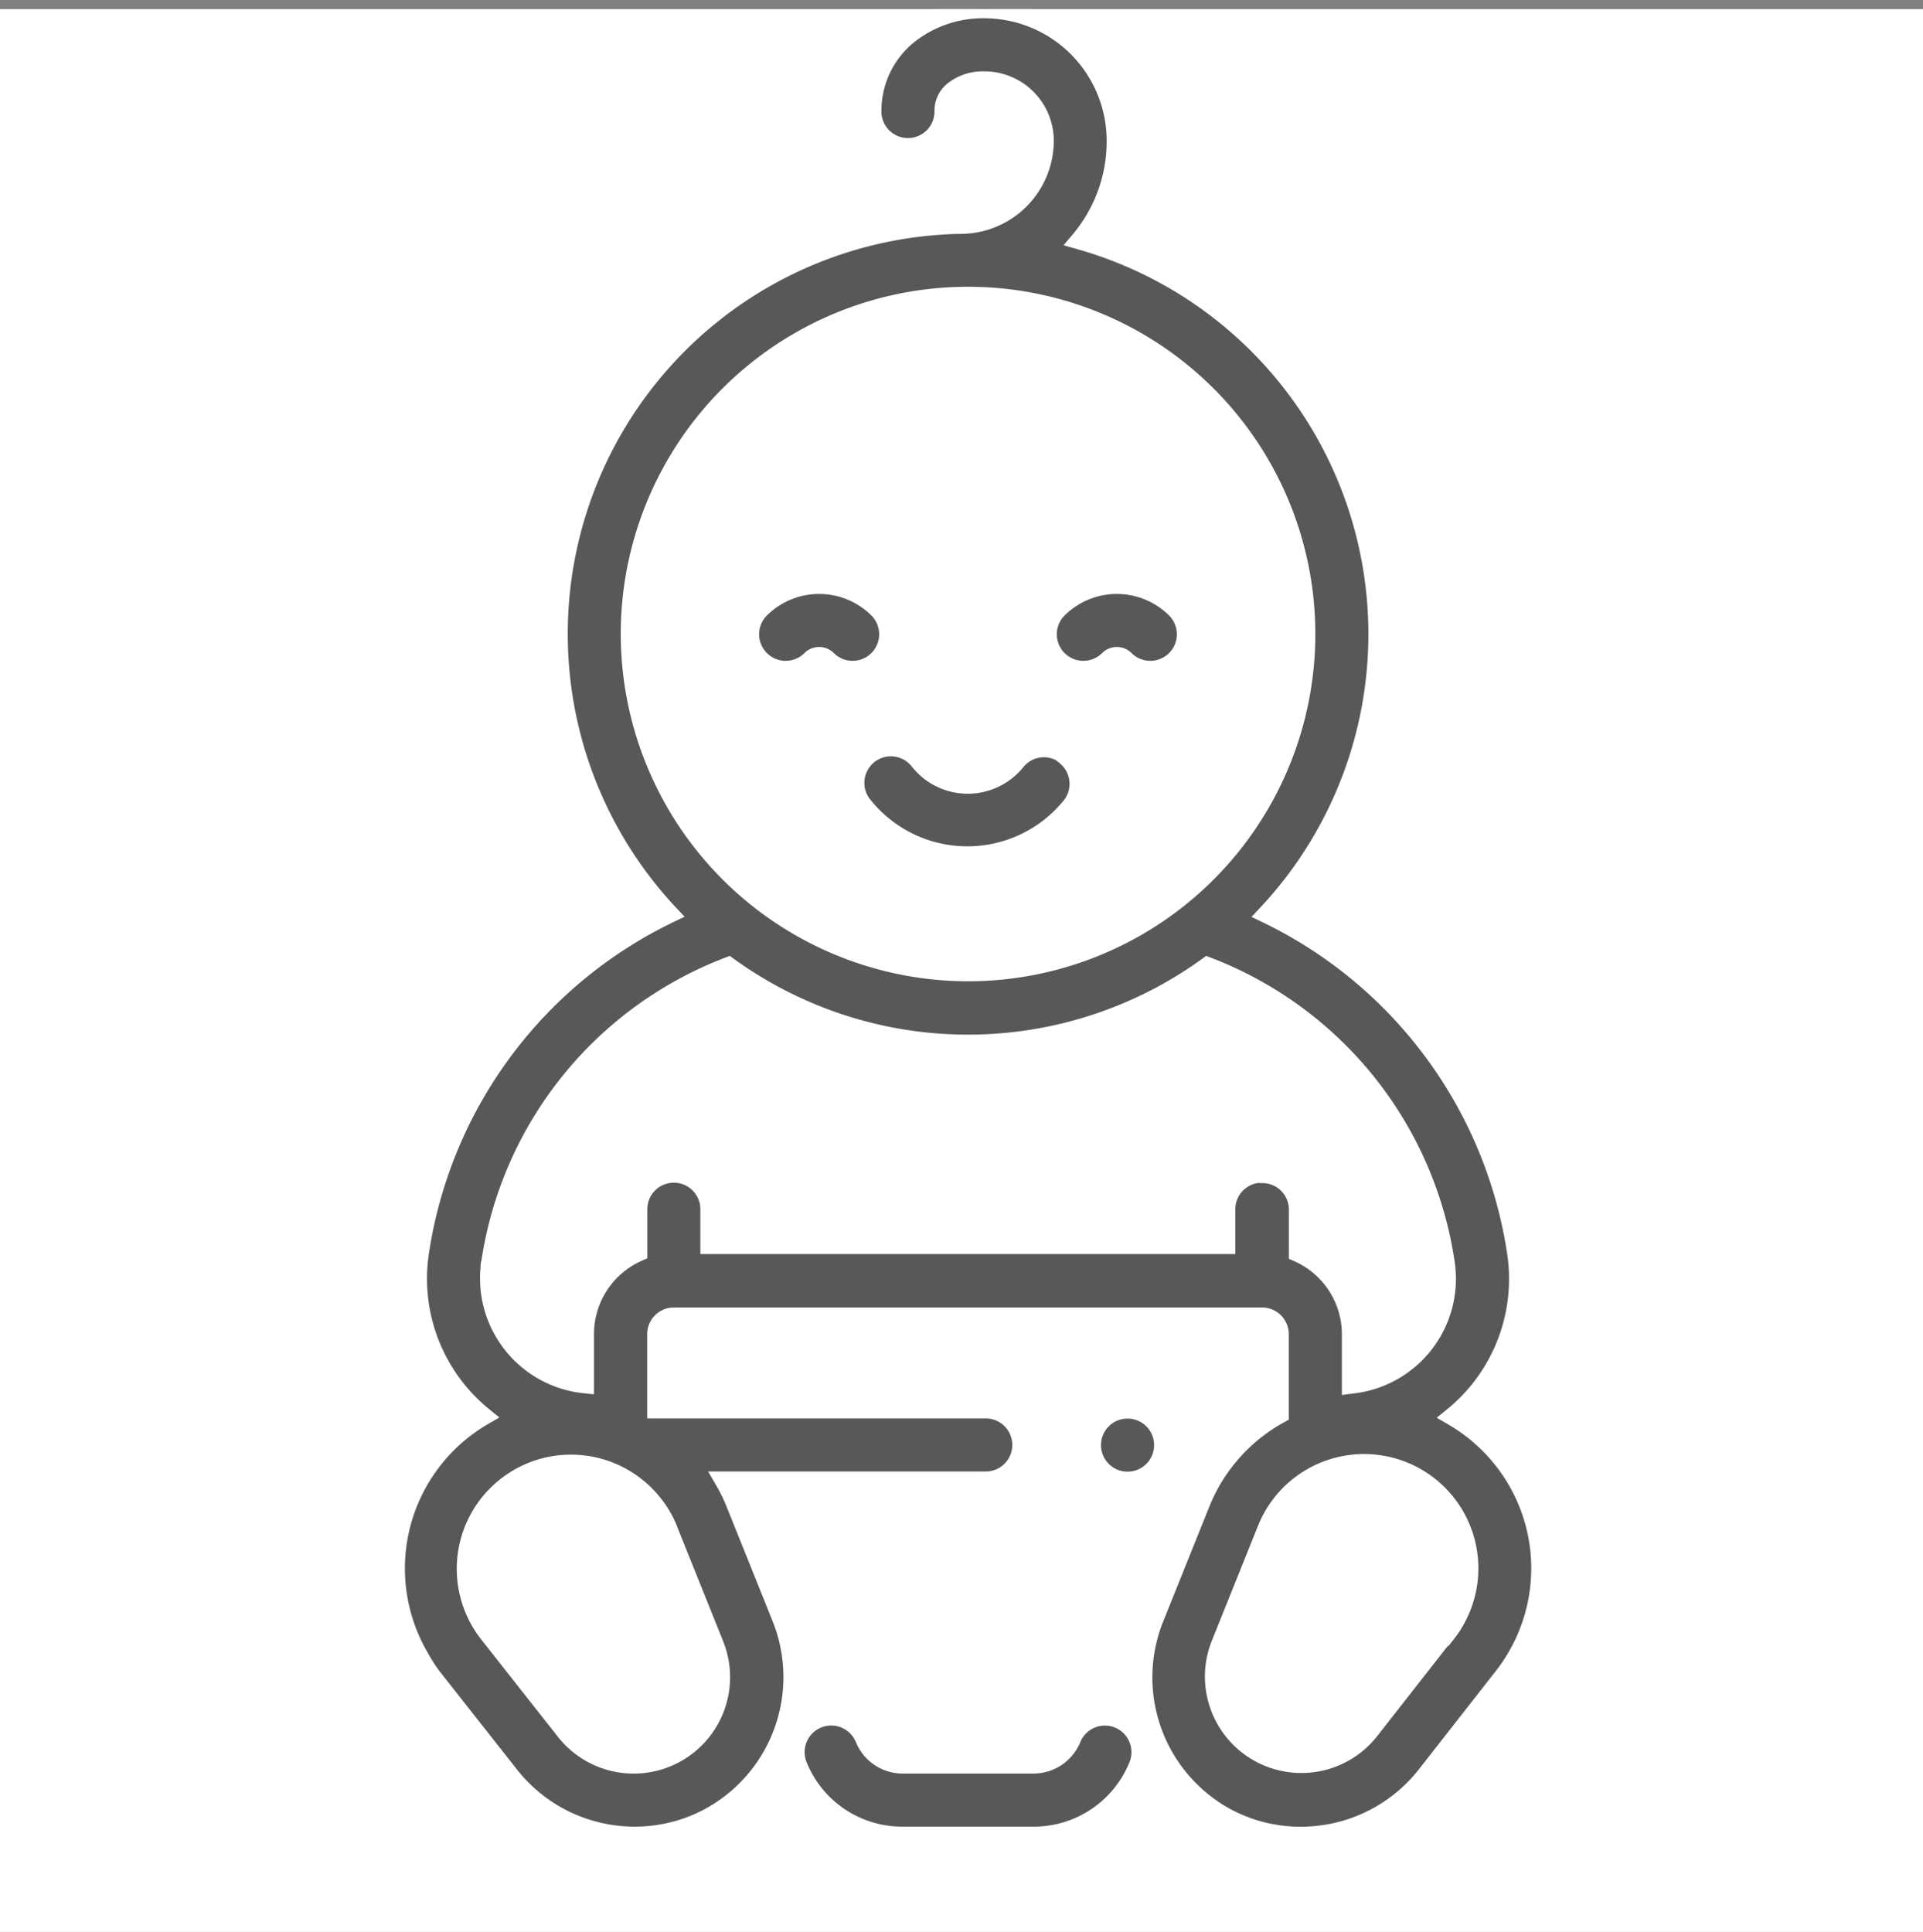
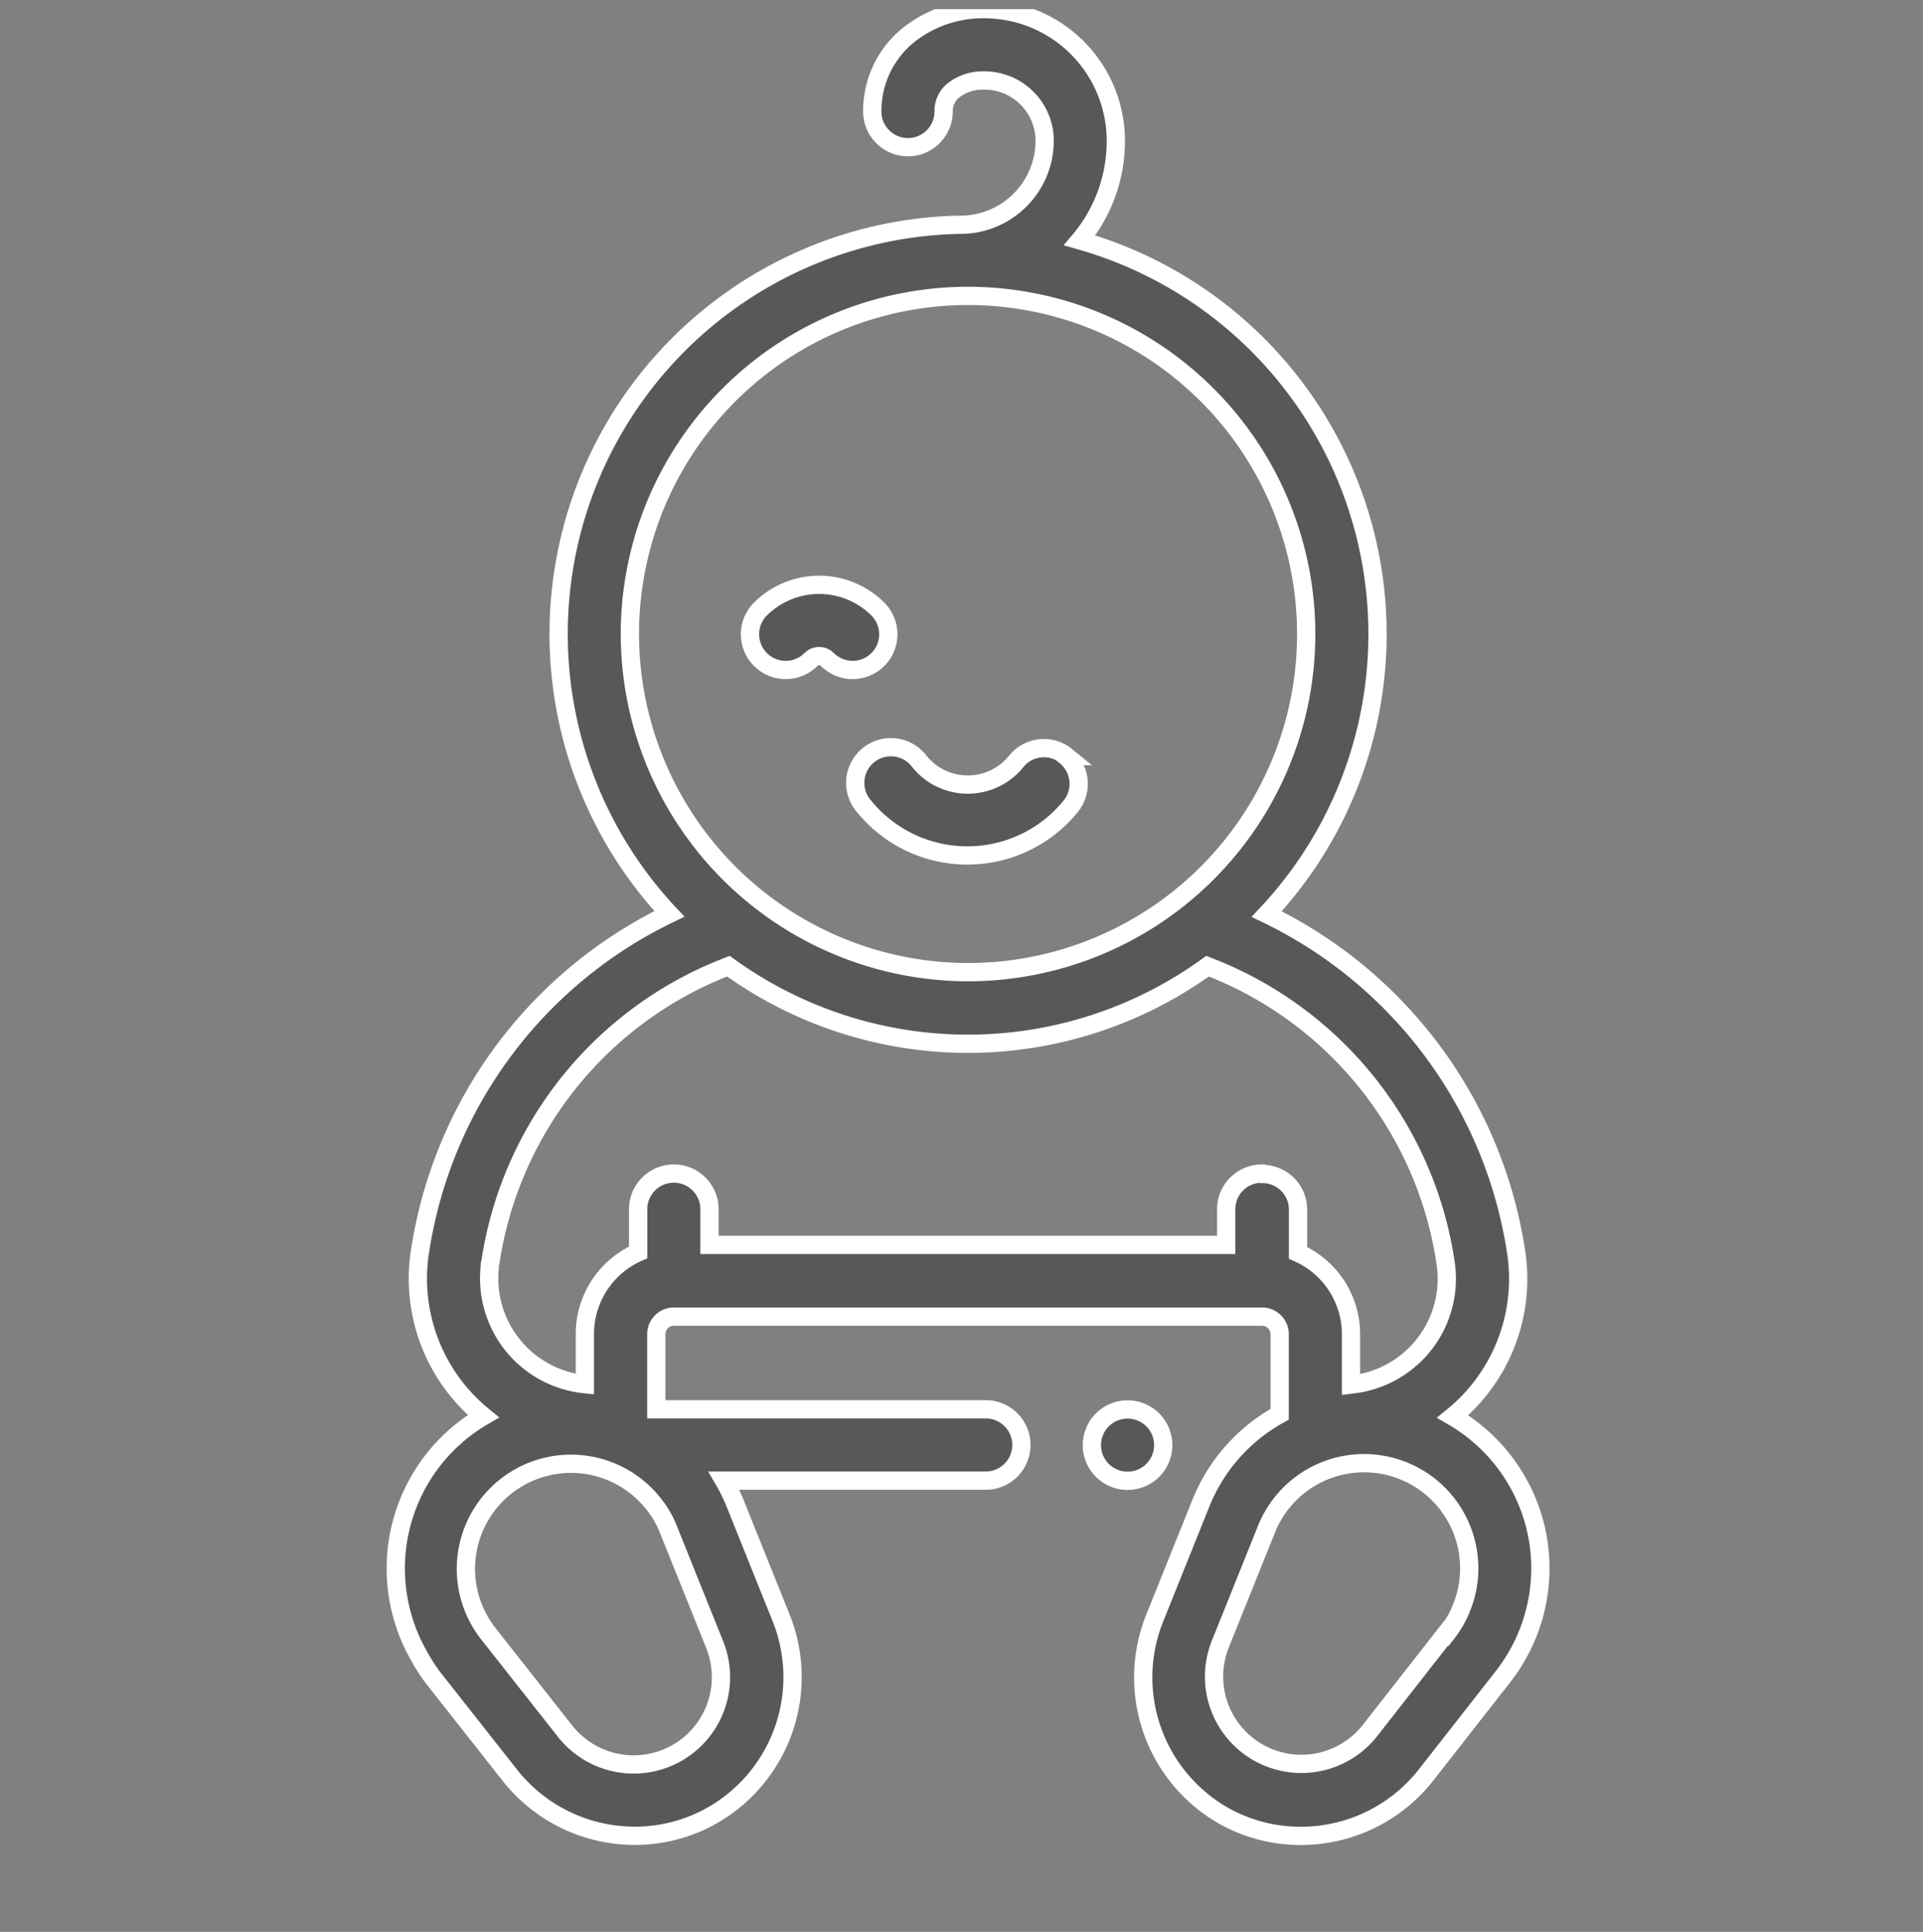
<svg xmlns="http://www.w3.org/2000/svg" id="Laag_1" data-name="Laag 1" viewBox="0 0 200 200.95">
  <rect x="0" y="0" width="200" height="200.95" fill="#808080" stroke="none" />
  <defs>
    <style>.cls-1{fill:none;}.cls-2{clip-path:url(#clip-path);}.cls-3{fill:#fff;}.cls-4{fill:#585858;stroke:#fff;stroke-width:1.9px;}</style>
    <clipPath id="clip-path" transform="translate(0 0.95)">
      <rect class="cls-1" width="200" height="200" />
    </clipPath>
  </defs>
  <g class="cls-2">
    <g id="Baby">
-       <rect class="cls-3" y="0.95" width="200" height="200" />
      <g id="Icons_Tijdlijn" data-name="Icons Tijdlijn">
        <g id="child">
          <g id="Group_115" data-name="Group 115">
            <g id="Group_114" data-name="Group 114">
-               <path id="Path_107" data-name="Path 107" class="cls-4" d="M116.3,177.86a3.71,3.71,0,0,0-4.83,2.06,4.33,4.33,0,0,1-4,2.66H93.9a4.32,4.32,0,0,1-4-2.66A3.71,3.71,0,0,0,83,182.68,11.66,11.66,0,0,0,93.89,190h13.56a11.68,11.68,0,0,0,10.91-7.32,3.71,3.71,0,0,0-2.06-4.82Z" transform="translate(0 0.95)" />
-             </g>
+               </g>
          </g>
          <g id="Group_117" data-name="Group 117">
            <g id="Group_116" data-name="Group 116">
              <path id="Path_108" data-name="Path 108" class="cls-4" d="M159.88,158.74a18.3,18.3,0,0,0-8.79-12.35,18.45,18.45,0,0,0,6.6-17.07,46.8,46.8,0,0,0-25.95-35.19,42.56,42.56,0,0,0-19.45-70.08,16,16,0,0,0,3.76-10.37A13.7,13.7,0,0,0,102.37,0h0a12.43,12.43,0,0,0-8,2.79,10.13,10.13,0,0,0-3.65,7.86,3.71,3.71,0,0,0,7.42,0,2.72,2.72,0,0,1,1-2.18,5,5,0,0,1,3.25-1.05h0a6.28,6.28,0,0,1,6.26,6.26,8.76,8.76,0,0,1-8.76,8.75h0l-.27,0a42.57,42.57,0,0,0-30,71.68,46.76,46.76,0,0,0-25.95,35.18,18.43,18.43,0,0,0,6.6,17.07,18.32,18.32,0,0,0-6.65,25A17.46,17.46,0,0,0,45,173.51L53,183.67A16.53,16.53,0,0,0,66,190a16.27,16.27,0,0,0,8.2-2.19,16.56,16.56,0,0,0,7.05-20.45l-4.82-12a18.15,18.15,0,0,0-1.13-2.3h27.22a3.71,3.71,0,0,0,0-7.42H68.26v-7.82A1.82,1.82,0,0,1,70.08,136h61.18a1.83,1.83,0,0,1,1.83,1.83v8.33a18.34,18.34,0,0,0-8.18,9.21l-4.82,12a16.56,16.56,0,0,0,7,20.45,16.27,16.27,0,0,0,8.2,2.19,16.54,16.54,0,0,0,13-6.3l7.95-10.16A18.3,18.3,0,0,0,159.88,158.74ZM65.51,65a35.17,35.17,0,1,1,35.16,35.17h0A35.21,35.21,0,0,1,65.51,65Zm4,93.12,4.82,12a9.08,9.08,0,0,1-15.56,9l-8-10.16A10.89,10.89,0,1,1,68,155.51a10.4,10.4,0,0,1,1.53,2.64Zm61.73-37a3.71,3.71,0,0,0-3.71,3.71h0v3.71H73.79v-3.71a3.71,3.71,0,0,0-7.42,0v4.49a9.28,9.28,0,0,0-5.54,8.47v5.24a11.06,11.06,0,0,1-9.9-12.1c0-.18,0-.37.07-.55A39.17,39.17,0,0,1,75.76,99.55a42.5,42.5,0,0,0,49.83,0,39.19,39.19,0,0,1,24.76,30.87A11.06,11.06,0,0,1,141.06,143l-.55.07v-5.24a9.26,9.26,0,0,0-5.51-8.46v-4.5a3.71,3.71,0,0,0-3.71-3.71Zm19.19,47.78-7.95,10.16a9.08,9.08,0,0,1-15.56-9l4.82-12A10.9,10.9,0,0,1,152,166.3a10.67,10.67,0,0,1-1.52,2.64Z" transform="translate(0 0.95)" />
            </g>
          </g>
          <g id="Group_119" data-name="Group 119">
            <g id="Group_118" data-name="Group 118">
              <path id="Path_109" data-name="Path 109" class="cls-4" d="M119.89,146.74a3.71,3.71,0,1,0,1.09,2.63A3.71,3.71,0,0,0,119.89,146.74Z" transform="translate(0 0.95)" />
            </g>
          </g>
          <g id="Group_121" data-name="Group 121">
            <g id="Group_120" data-name="Group 120">
              <path id="Path_110" data-name="Path 110" class="cls-4" d="M110.9,77.7a3.69,3.69,0,0,0-5.21.55h0a6.47,6.47,0,0,1-9.07,1,7.26,7.26,0,0,1-1-1,3.71,3.71,0,1,0-5.76,4.67h0a13.86,13.86,0,0,0,19.5,2,14.19,14.19,0,0,0,2-2,3.71,3.71,0,0,0-.55-5.22Z" transform="translate(0 0.95)" />
            </g>
          </g>
          <g id="Group_123" data-name="Group 123">
            <g id="Group_122" data-name="Group 122">
              <path id="Path_111" data-name="Path 111" class="cls-4" d="M91.3,62.4a8.66,8.66,0,0,0-12.21,0,3.71,3.71,0,1,0,5.25,5.25h0a1.21,1.21,0,0,1,1.71,0A3.71,3.71,0,1,0,91.3,62.4Z" transform="translate(0 0.95)" />
            </g>
          </g>
          <g id="Group_125" data-name="Group 125">
            <g id="Group_124" data-name="Group 124">
-               <path id="Path_112" data-name="Path 112" class="cls-4" d="M122.26,62.4a8.66,8.66,0,0,0-12.21,0,3.71,3.71,0,1,0,5.25,5.25h0a1.21,1.21,0,0,1,1.71,0,3.71,3.71,0,1,0,5.25-5.25Z" transform="translate(0 0.95)" />
-             </g>
+               </g>
          </g>
        </g>
      </g>
    </g>
  </g>
</svg>